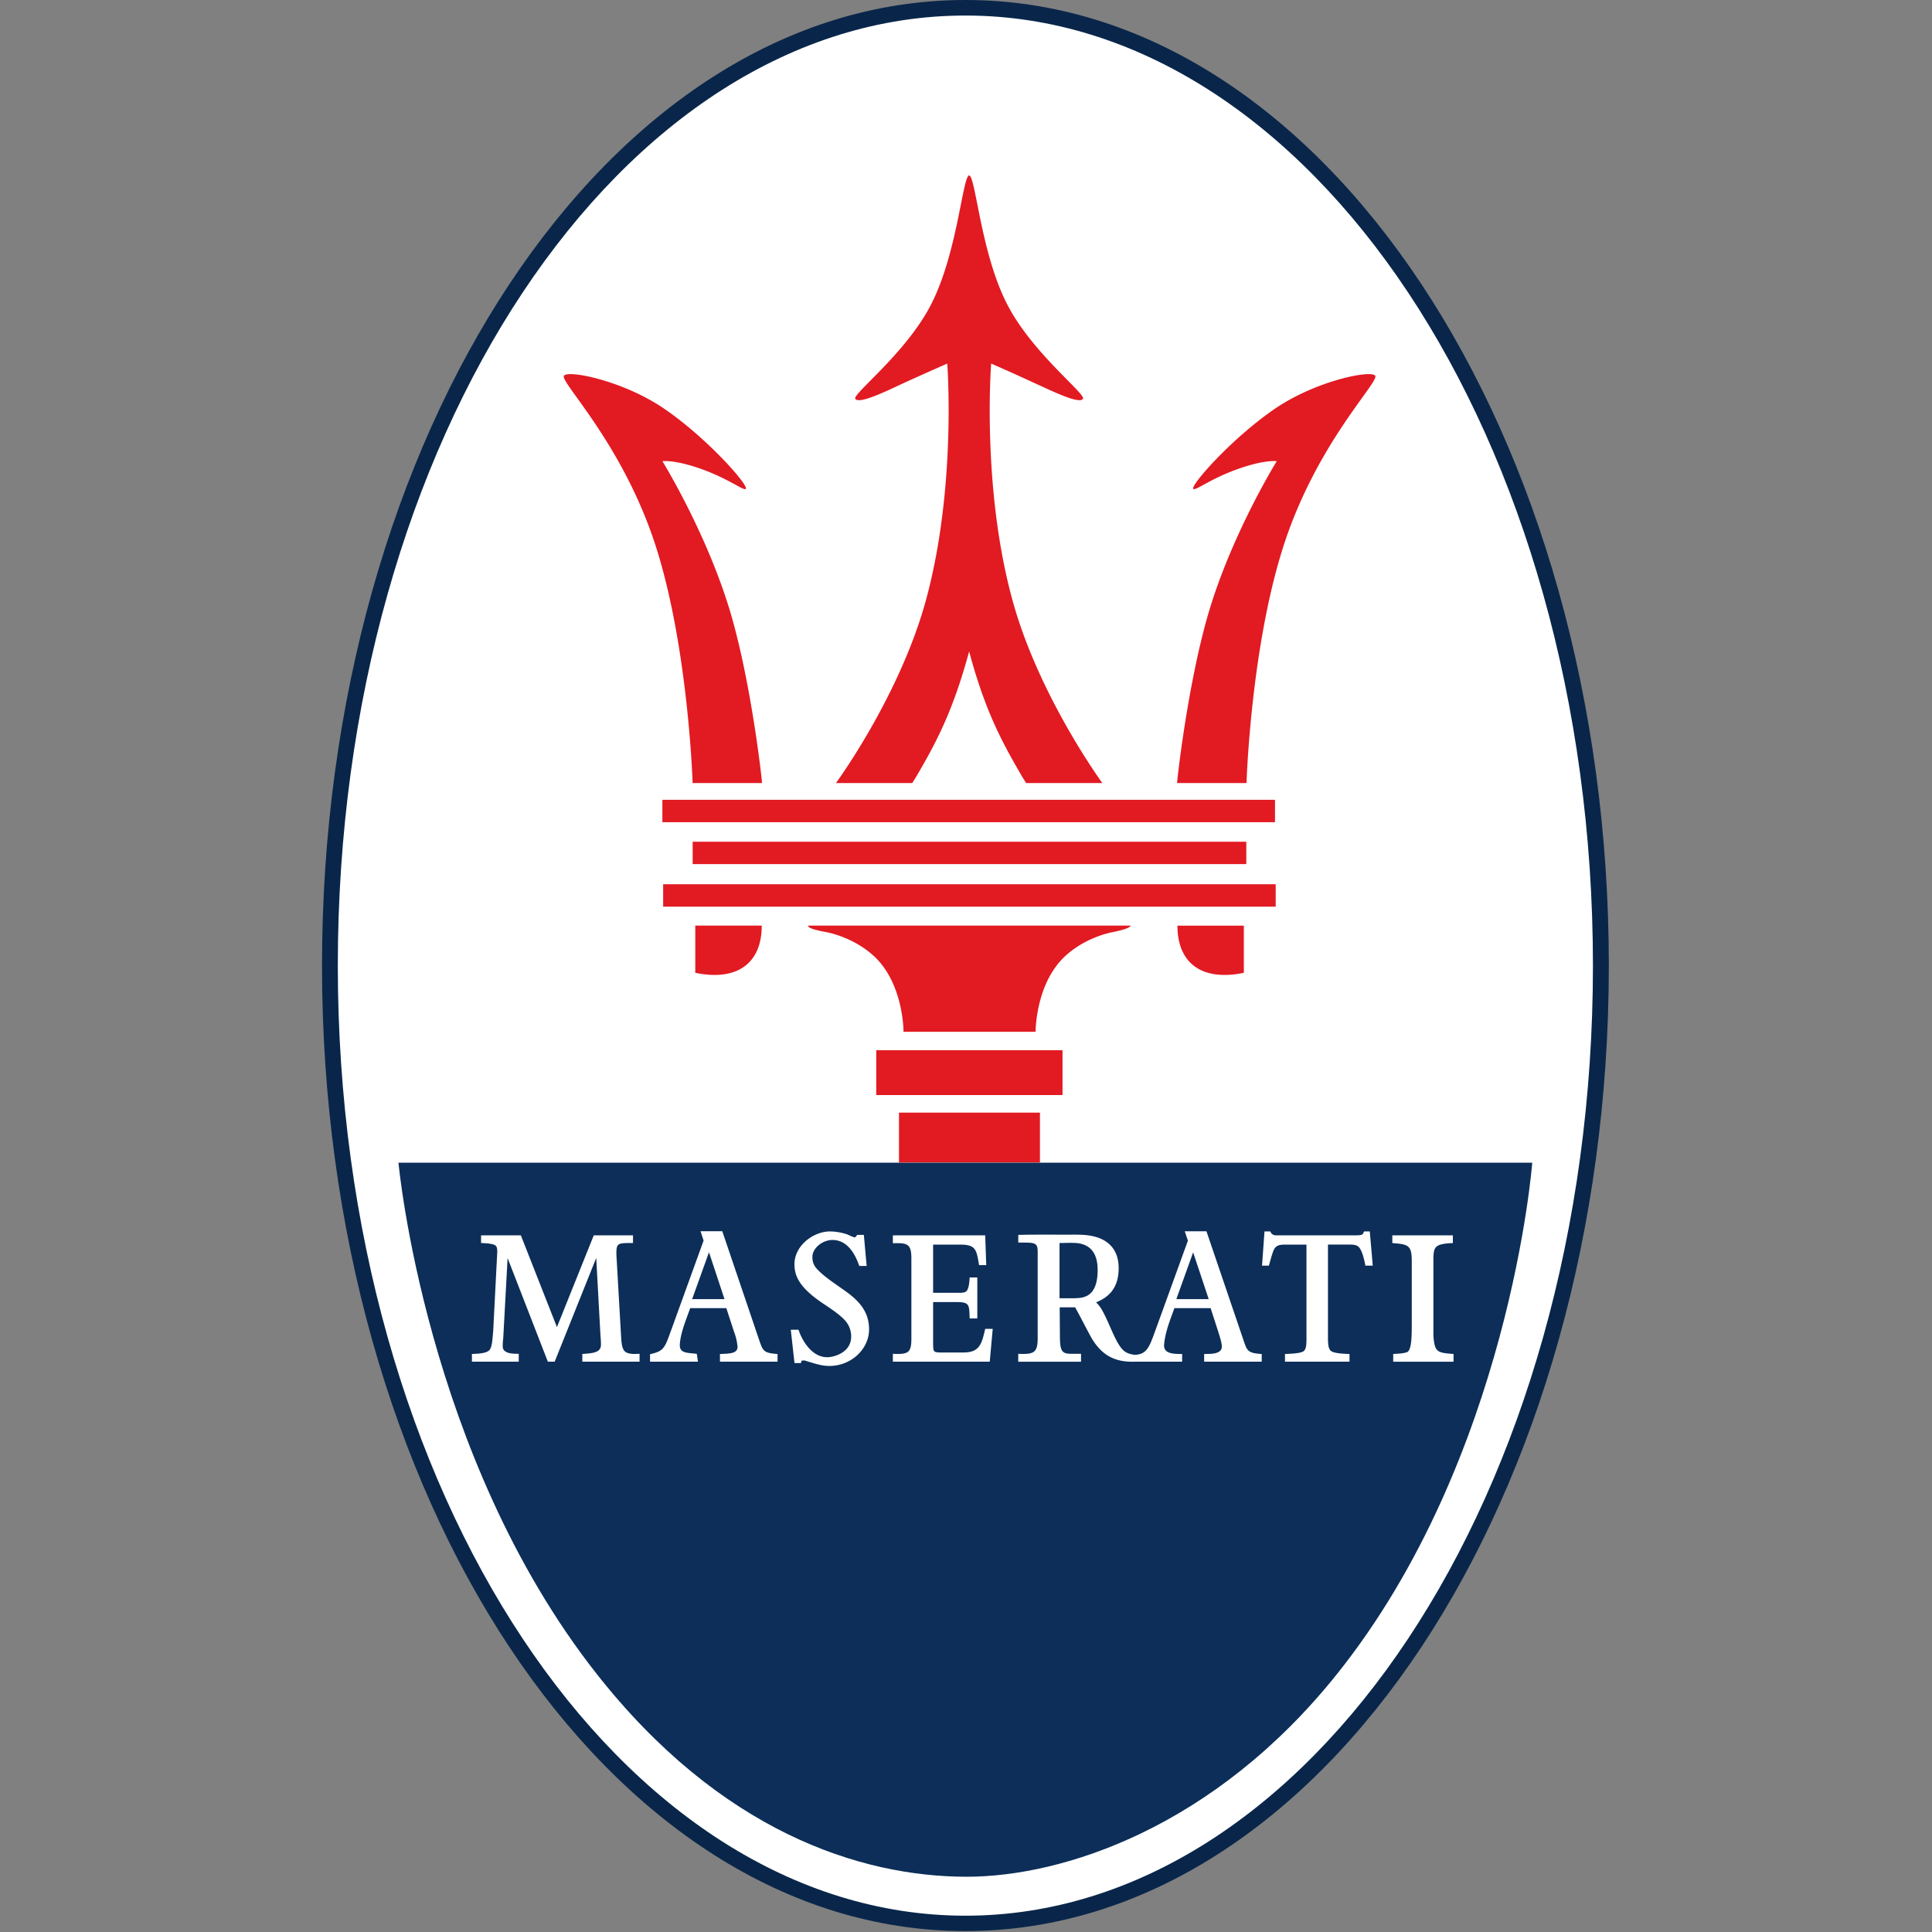
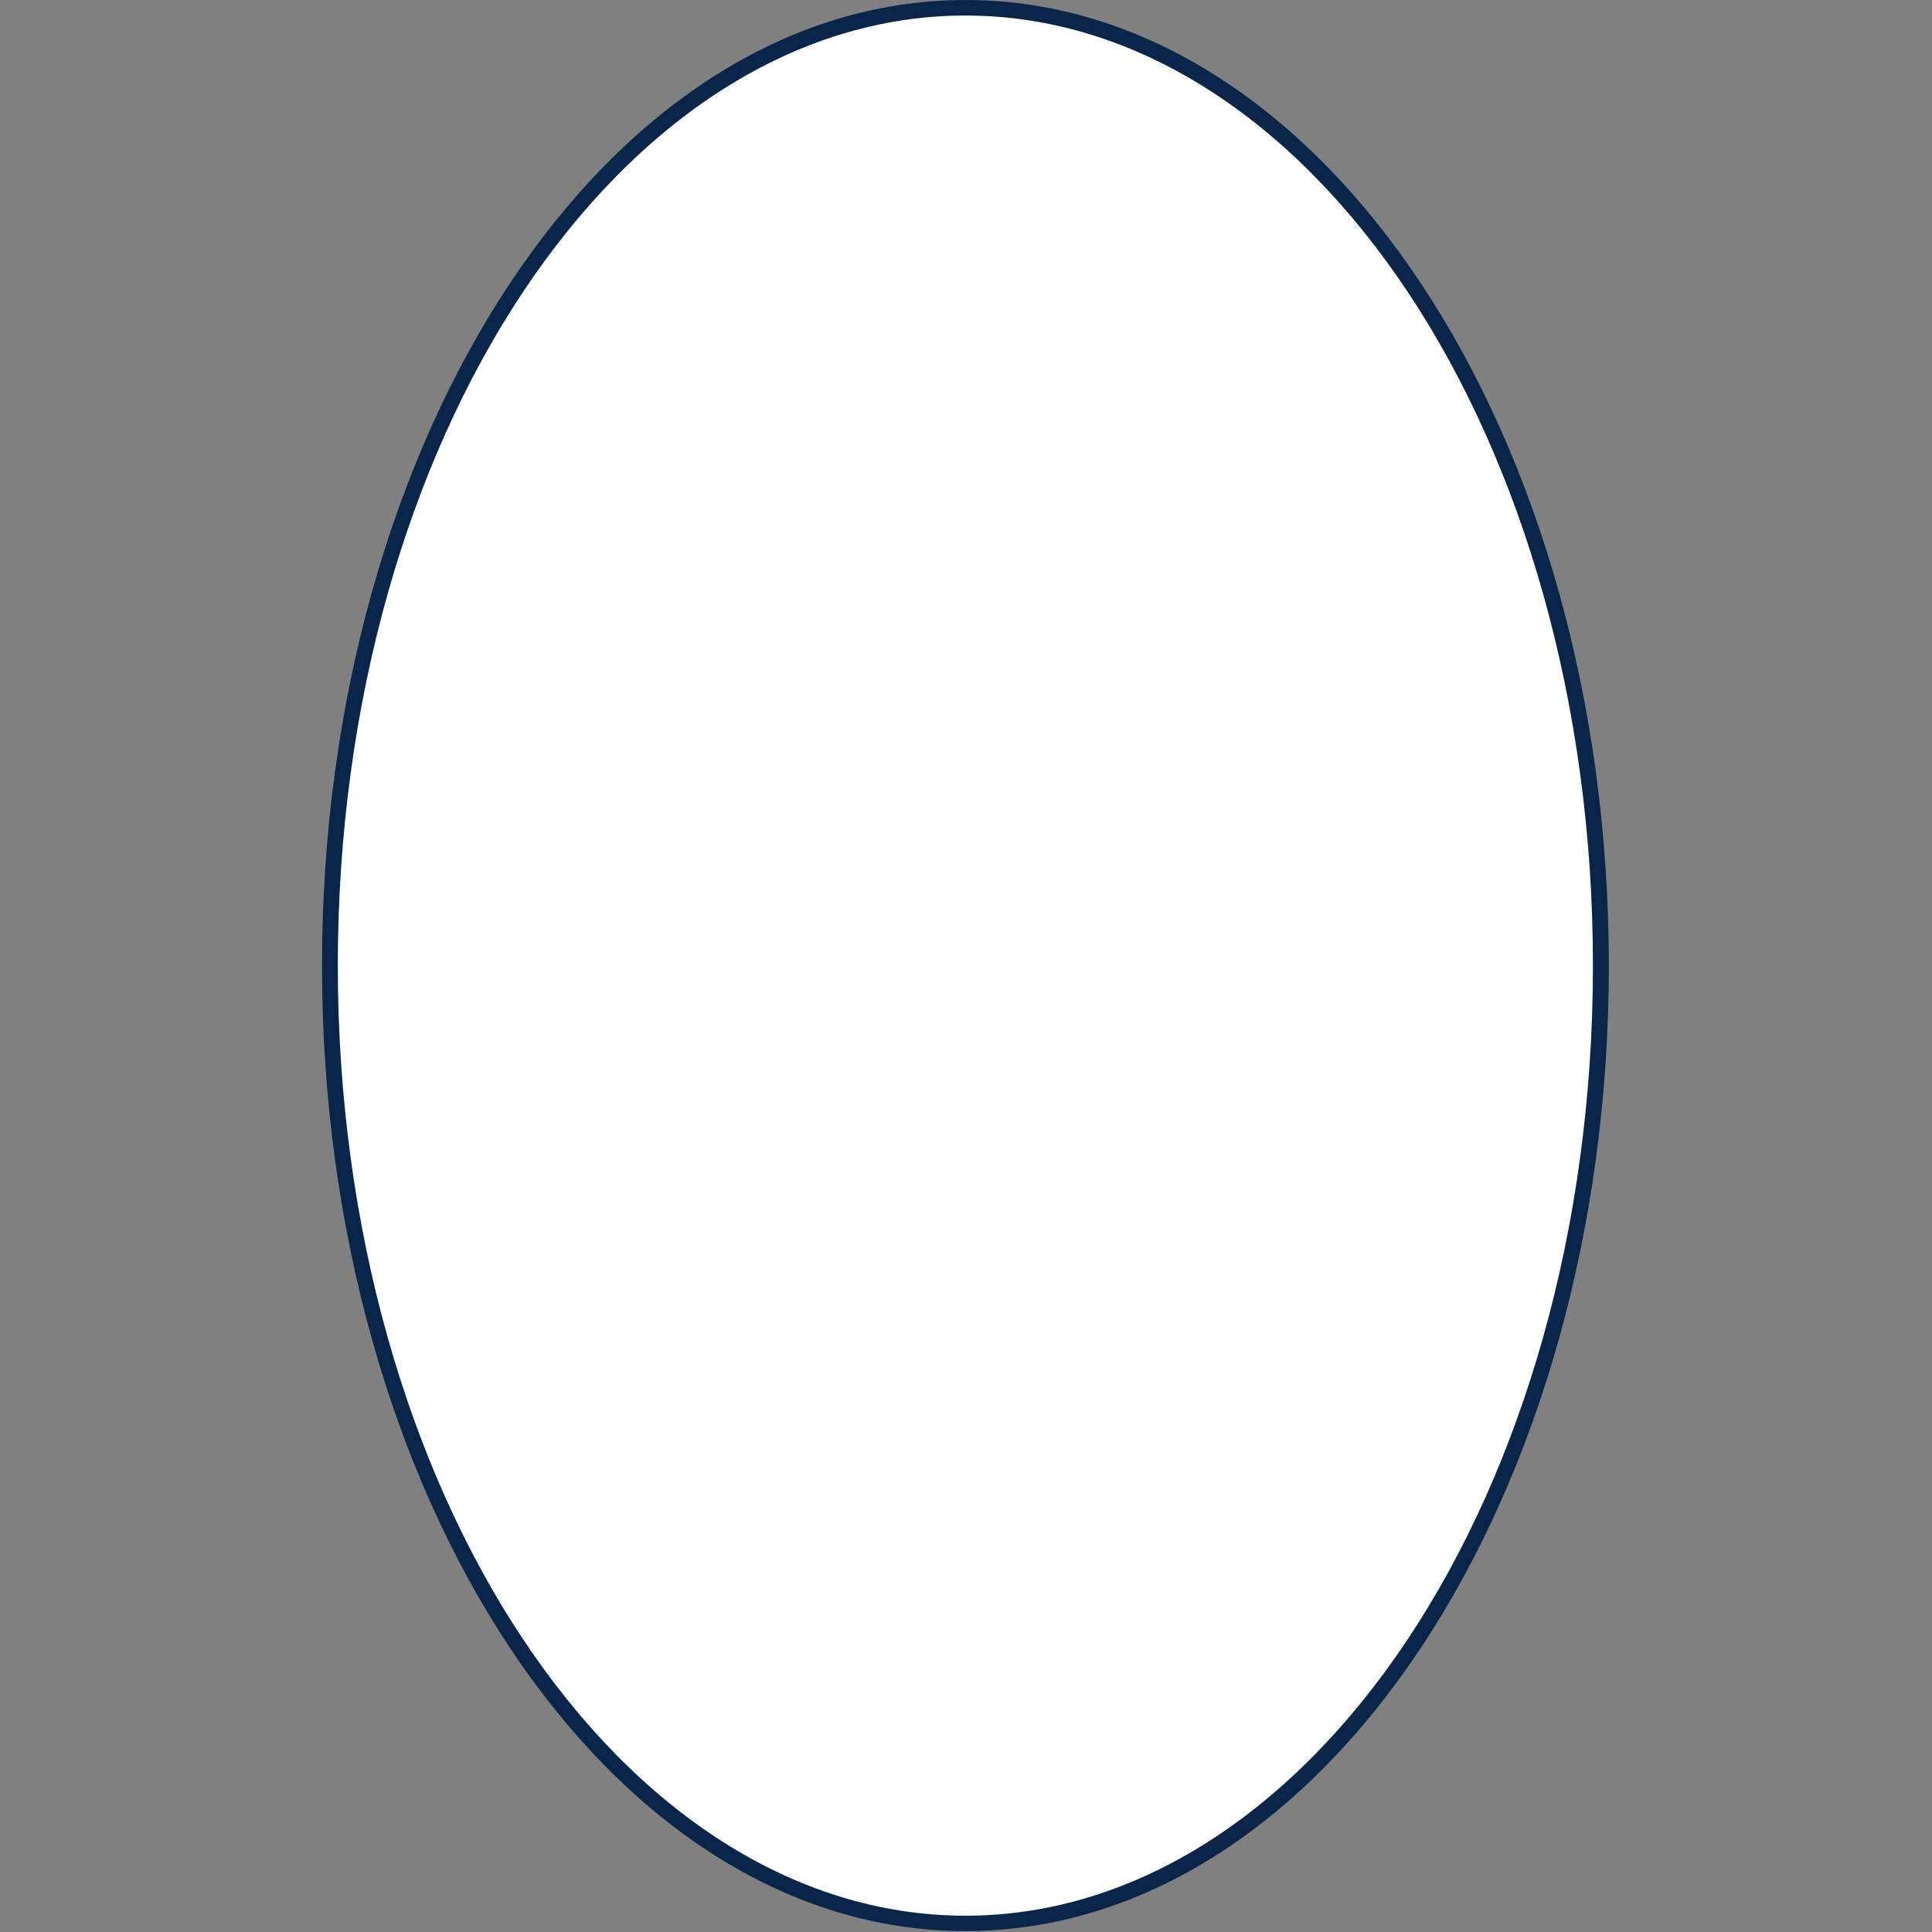
<svg xmlns="http://www.w3.org/2000/svg" width="48" height="48">
  <rect width="100%" height="100%" fill="#808080" stroke="none" />
  <g fill="none" fill-rule="evenodd">
    <g>
      <g>
        <g>
          <g>
            <g>
              <path fill="#FFF" fill-rule="nonzero" d="M39.65 23.99c0 13.128-7.056 23.677-15.664 23.677-8.61 0-15.668-10.55-15.668-23.676C8.318 10.859 15.376.31 23.986.31c8.608 0 15.664 10.55 15.664 23.68" />
-               <path fill="#E21A22" d="M21.77 26.093h4.628v1.113H21.77zm.565 1.55h3.502v1.24h-3.502zm-5.126-6.731h13.755v.556H17.209zm-.733 1.057h15.218v.556H16.476zm-.019-2.098h15.22v.557h-15.22zm10.032 3.861c-.765.68-.76 1.902-.76 1.902h-3.281s.005-1.223-.76-1.902c-.532-.476-1.183-.578-1.183-.578-.426-.08-.427-.132-.427-.157h8.014s0 .072-.426.157c0 0-.647.102-1.177.578m-9.215-.735h1.651c0 .955-.633 1.384-1.651 1.172v-1.172m5.852-15.421c.66-1.274.786-3.185.952-3.219.165.034.29 1.945.951 3.215.621 1.202 1.955 2.217 1.877 2.336-.091.149-.83-.225-1.203-.39-.596-.277-1.078-.485-1.078-.485s-.239 3.045.521 5.848c.622 2.298 2.108 4.391 2.242 4.574h-1.894c-.06-.098-.122-.191-.174-.289-.517-.887-.886-1.656-1.242-2.981-.361 1.325-.722 2.094-1.239 2.981a8.856 8.856 0 01-.174.289h-1.897c.135-.183 1.624-2.276 2.245-4.574.756-2.799.521-5.848.521-5.848s-.486.212-1.081.484c-.37.17-1.108.54-1.204.391-.074-.119 1.26-1.134 1.877-2.332m-5.918 11.879c-.008-.225-.127-3.308-.867-5.73-.81-2.653-2.439-4.233-2.33-4.39.1-.149 1.448.119 2.459.798 1.078.726 2.136 1.924 2.059 2.013-.048.055-.412-.242-1.068-.48-.699-.255-1.004-.208-1.004-.208s1.158 1.873 1.732 3.903c.48 1.703.731 3.903.744 4.094h-1.725m13.761 0c.008-.225.126-3.308.869-5.73.808-2.653 2.437-4.233 2.329-4.39-.1-.149-1.447.119-2.46.798-1.077.726-2.137 1.924-2.06 2.013.049.055.414-.242 1.07-.48.7-.255 1.003-.208 1.003-.208s-1.16 1.873-1.733 3.903c-.478 1.703-.73 3.903-.743 4.094h1.725m-.066 3.542h-1.65c0 .955.634 1.384 1.65 1.172v-1.172" />
              <path fill="#09264A" fill-rule="nonzero" d="M23.986 0c8.894 0 15.985 10.825 15.985 23.99 0 13.166-7.09 23.987-15.985 23.987C15.087 47.977 8 37.156 8 23.991 8 10.825 15.087 0 23.986 0zm0 .386c-8.544 0-15.593 10.482-15.593 23.605 0 13.118 7.05 23.604 15.593 23.604 8.542 0 15.59-10.486 15.59-23.604 0-13.123-7.048-23.605-15.59-23.605" />
-               <path fill="#0C2E59" fill-rule="nonzero" d="M9.9 28.887h28.168s-.556 7.339-4.853 12.707c-3.05 3.814-6.809 5.033-9.198 5.033-2.655 0-6.126-1.134-9.204-5.054C10.563 36.166 9.9 28.887 9.9 28.887" />
-               <path fill="#FFF" fill-rule="nonzero" d="M14.813 31.253l-1.032 2.577h-.17l-1-2.574-.108 1.988a1.632 1.632 0 00-.013.208c0 .174.236.182.364.182h.034v.196h-1.163v-.191c.095-.005.357-.005.436-.098.058-.072.07-.2.093-.48l.096-1.873c.013-.157-.002-.216-.044-.246-.067-.051-.28-.055-.354-.06v-.19h.989l.896 2.28.915-2.28h.975v.19h-.033c-.208 0-.296.005-.339.051-.043.047-.049.145-.032.391l.104 1.813c.007.107.01.323.075.412.076.11.28.09.388.085v.196h-1.422v-.191c.103-.009.257-.013.35-.056.07-.03.113-.08.113-.182 0-.047-.007-.183-.013-.23l-.105-1.92m6.484-.571h.165l.07.772h-.183c-.1-.288-.29-.645-.667-.645-.248 0-.498.204-.498.42 0 .136.037.23.156.344.179.179.457.357.664.506.332.238.588.505.588.951 0 .484-.437.909-.989.909-.2 0-.382-.068-.572-.123l-.037-.013h-.036c-.056 0-.049.021-.056.064h-.163l-.092-.828h.192c.095.288.34.683.712.683.18 0 .596-.123.596-.51a.592.592 0 00-.18-.433c-.12-.123-.297-.246-.529-.399-.586-.395-.7-.683-.7-.968 0-.471.48-.815.878-.815.154 0 .303.03.43.072l.101.046.059.022.021.008c.03 0 .052-.042.07-.063m-3.683.433l-.418 1.163H18l-.385-1.163zm-.133-.29l-.076-.233h.54l.9 2.655c.108.305.097.37.473.395v.19h-1.431v-.19c.099-.005.231-.005.324-.034.072-.026.113-.064.113-.149a1.4 1.4 0 00-.09-.378l-.188-.578h-.898c-.094.264-.242.616-.258.9-.01.175.109.2.247.217l.174.017.03.196H16.15v-.187c.25-.055.332-.106.424-.327.029-.068.058-.153.094-.25l.812-2.243m6.376.098h-.673v1.197h.595c.126 0 .187 0 .23-.038.07-.064.078-.268.083-.344h.19v1.02h-.19c-.013-.353.004-.408-.357-.408h-.551v.98c0 .162.004.217.03.243.035.038.182.03.226.03h.495c.404 0 .456-.209.543-.587h.187l-.074.816h-2.407v-.196c.374.017.46-.02.46-.373v-2c0-.37-.112-.383-.46-.374v-.196h2.294l.026.74h-.178c-.065-.383-.078-.51-.469-.51m7.669.522h-.17l.061-.85h.144c.021.043.034.069.082.086.017.008.04.012.074.012h1.92c.11 0 .166-.004.196-.017.035-.012.043-.046.056-.08h.144l.074.849h-.183c-.022-.106-.07-.365-.165-.463-.06-.055-.13-.06-.256-.06h-.509v2.302c0 .213.018.298.079.344.087.064.369.068.456.073v.19h-1.603v-.19c.082-.005.378-.009.46-.068.057-.043.074-.12.074-.319v-2.331h-.452c-.182 0-.308-.013-.374.165-.043.115-.073.238-.108.357m3.067-.752h1.504v.191c-.517.026-.483.107-.483.59v1.716c.03.408.096.42.5.45v.192h-1.499v-.191c.104-.009.222-.009.322-.039.043-.012.052-.025.073-.06.061-.118.066-.356.066-.649v-1.558c0-.4-.087-.42-.483-.45v-.192m-8.268 1.563h.339c.13-.004.252-.004.37-.076.125-.077.238-.247.238-.625 0-.577-.343-.675-.617-.675-.104-.004-.248.004-.33.004v1.372zm3.32-1.142l-.418 1.163h.804l-.387-1.163zm.33-.523l.903 2.655c.105.305.096.37.47.395v.19h-1.43v-.19c.13-.005.439.017.439-.183 0-.093-.048-.242-.091-.378l-.187-.578h-.9c-.104.285-.23.595-.256.905-.022.246.278.23.448.234v.19h-1.152c-.452.018-.812-.105-1.095-.581-.07-.119-.33-.629-.412-.769h-.383l.005.671c0 .42.039.484.295.484h.23v.196h-1.56v-.196c.387.017.483-.025.483-.39v-2.073c0-.2.008-.28-.196-.297-.095-.004-.19-.004-.286-.004v-.191c.404-.009.816-.005 1.216-.005.248 0 .482-.012.726.06.286.089.552.301.552.773 0 .569-.33.751-.561.849.109.106.17.195.387.697.221.496.313.569.573.607.3-.013.36-.187.509-.595l.812-2.242-.078-.234h.539" />
            </g>
          </g>
        </g>
      </g>
    </g>
  </g>
</svg>